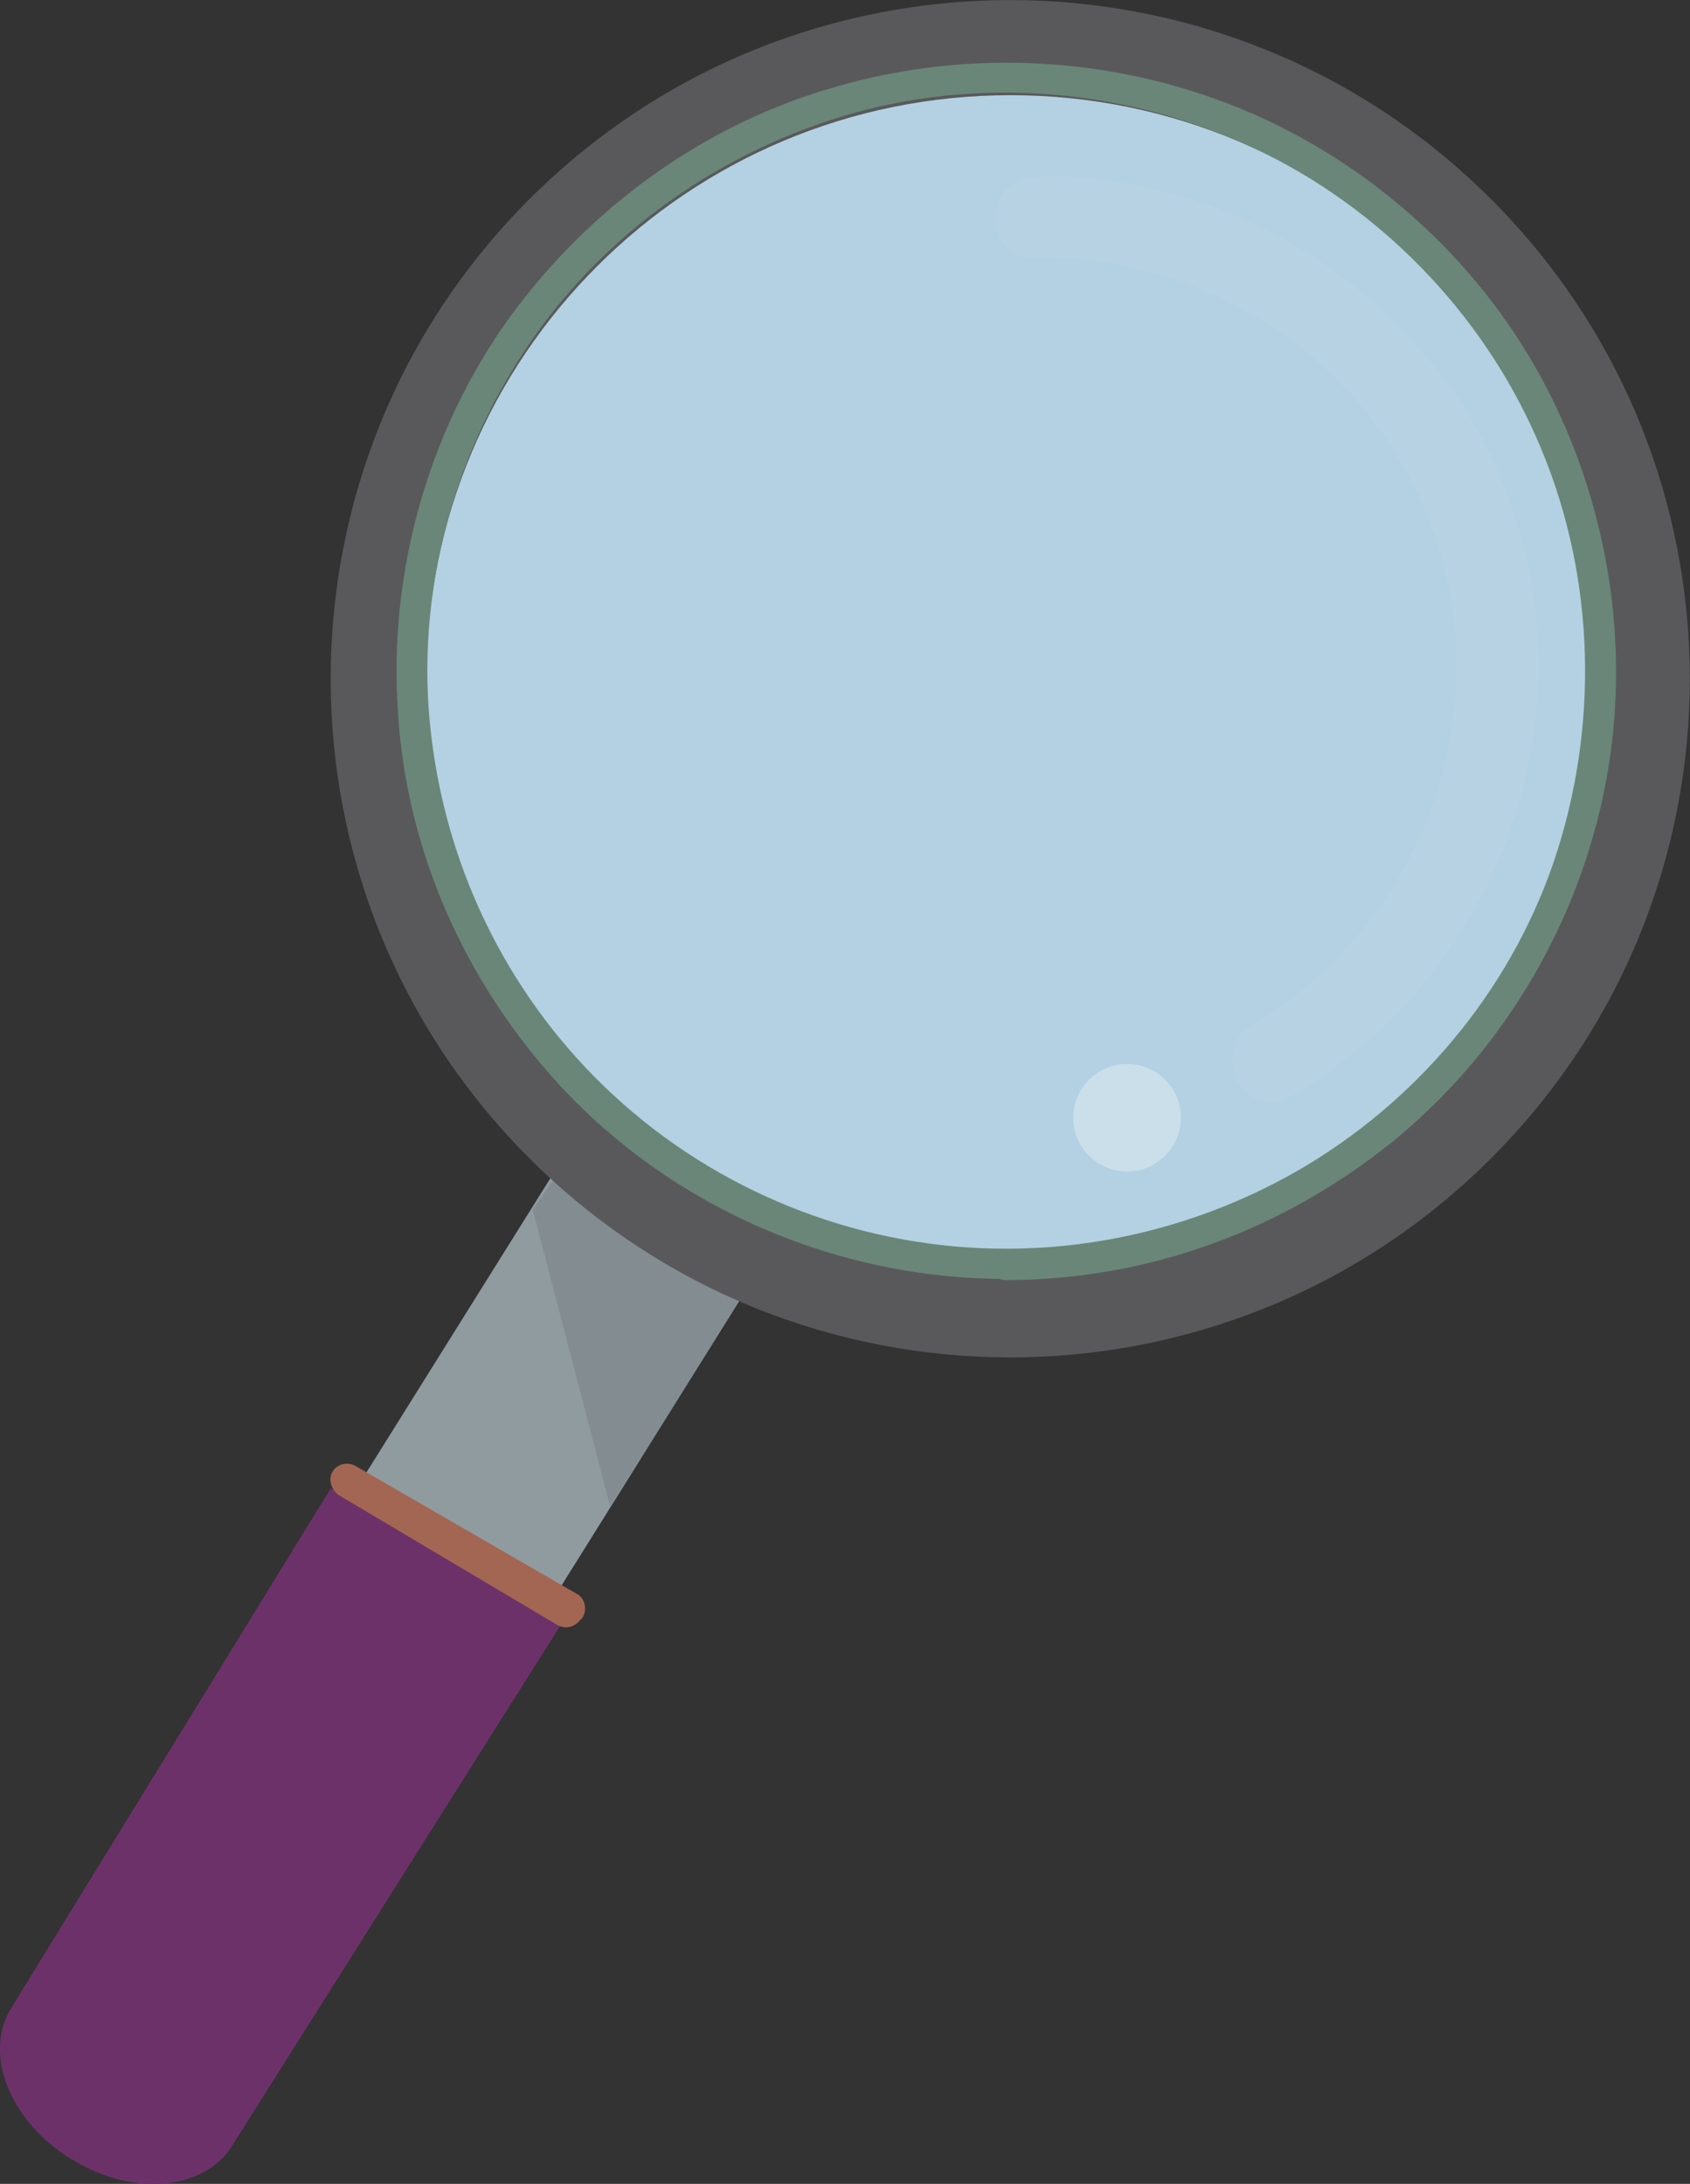
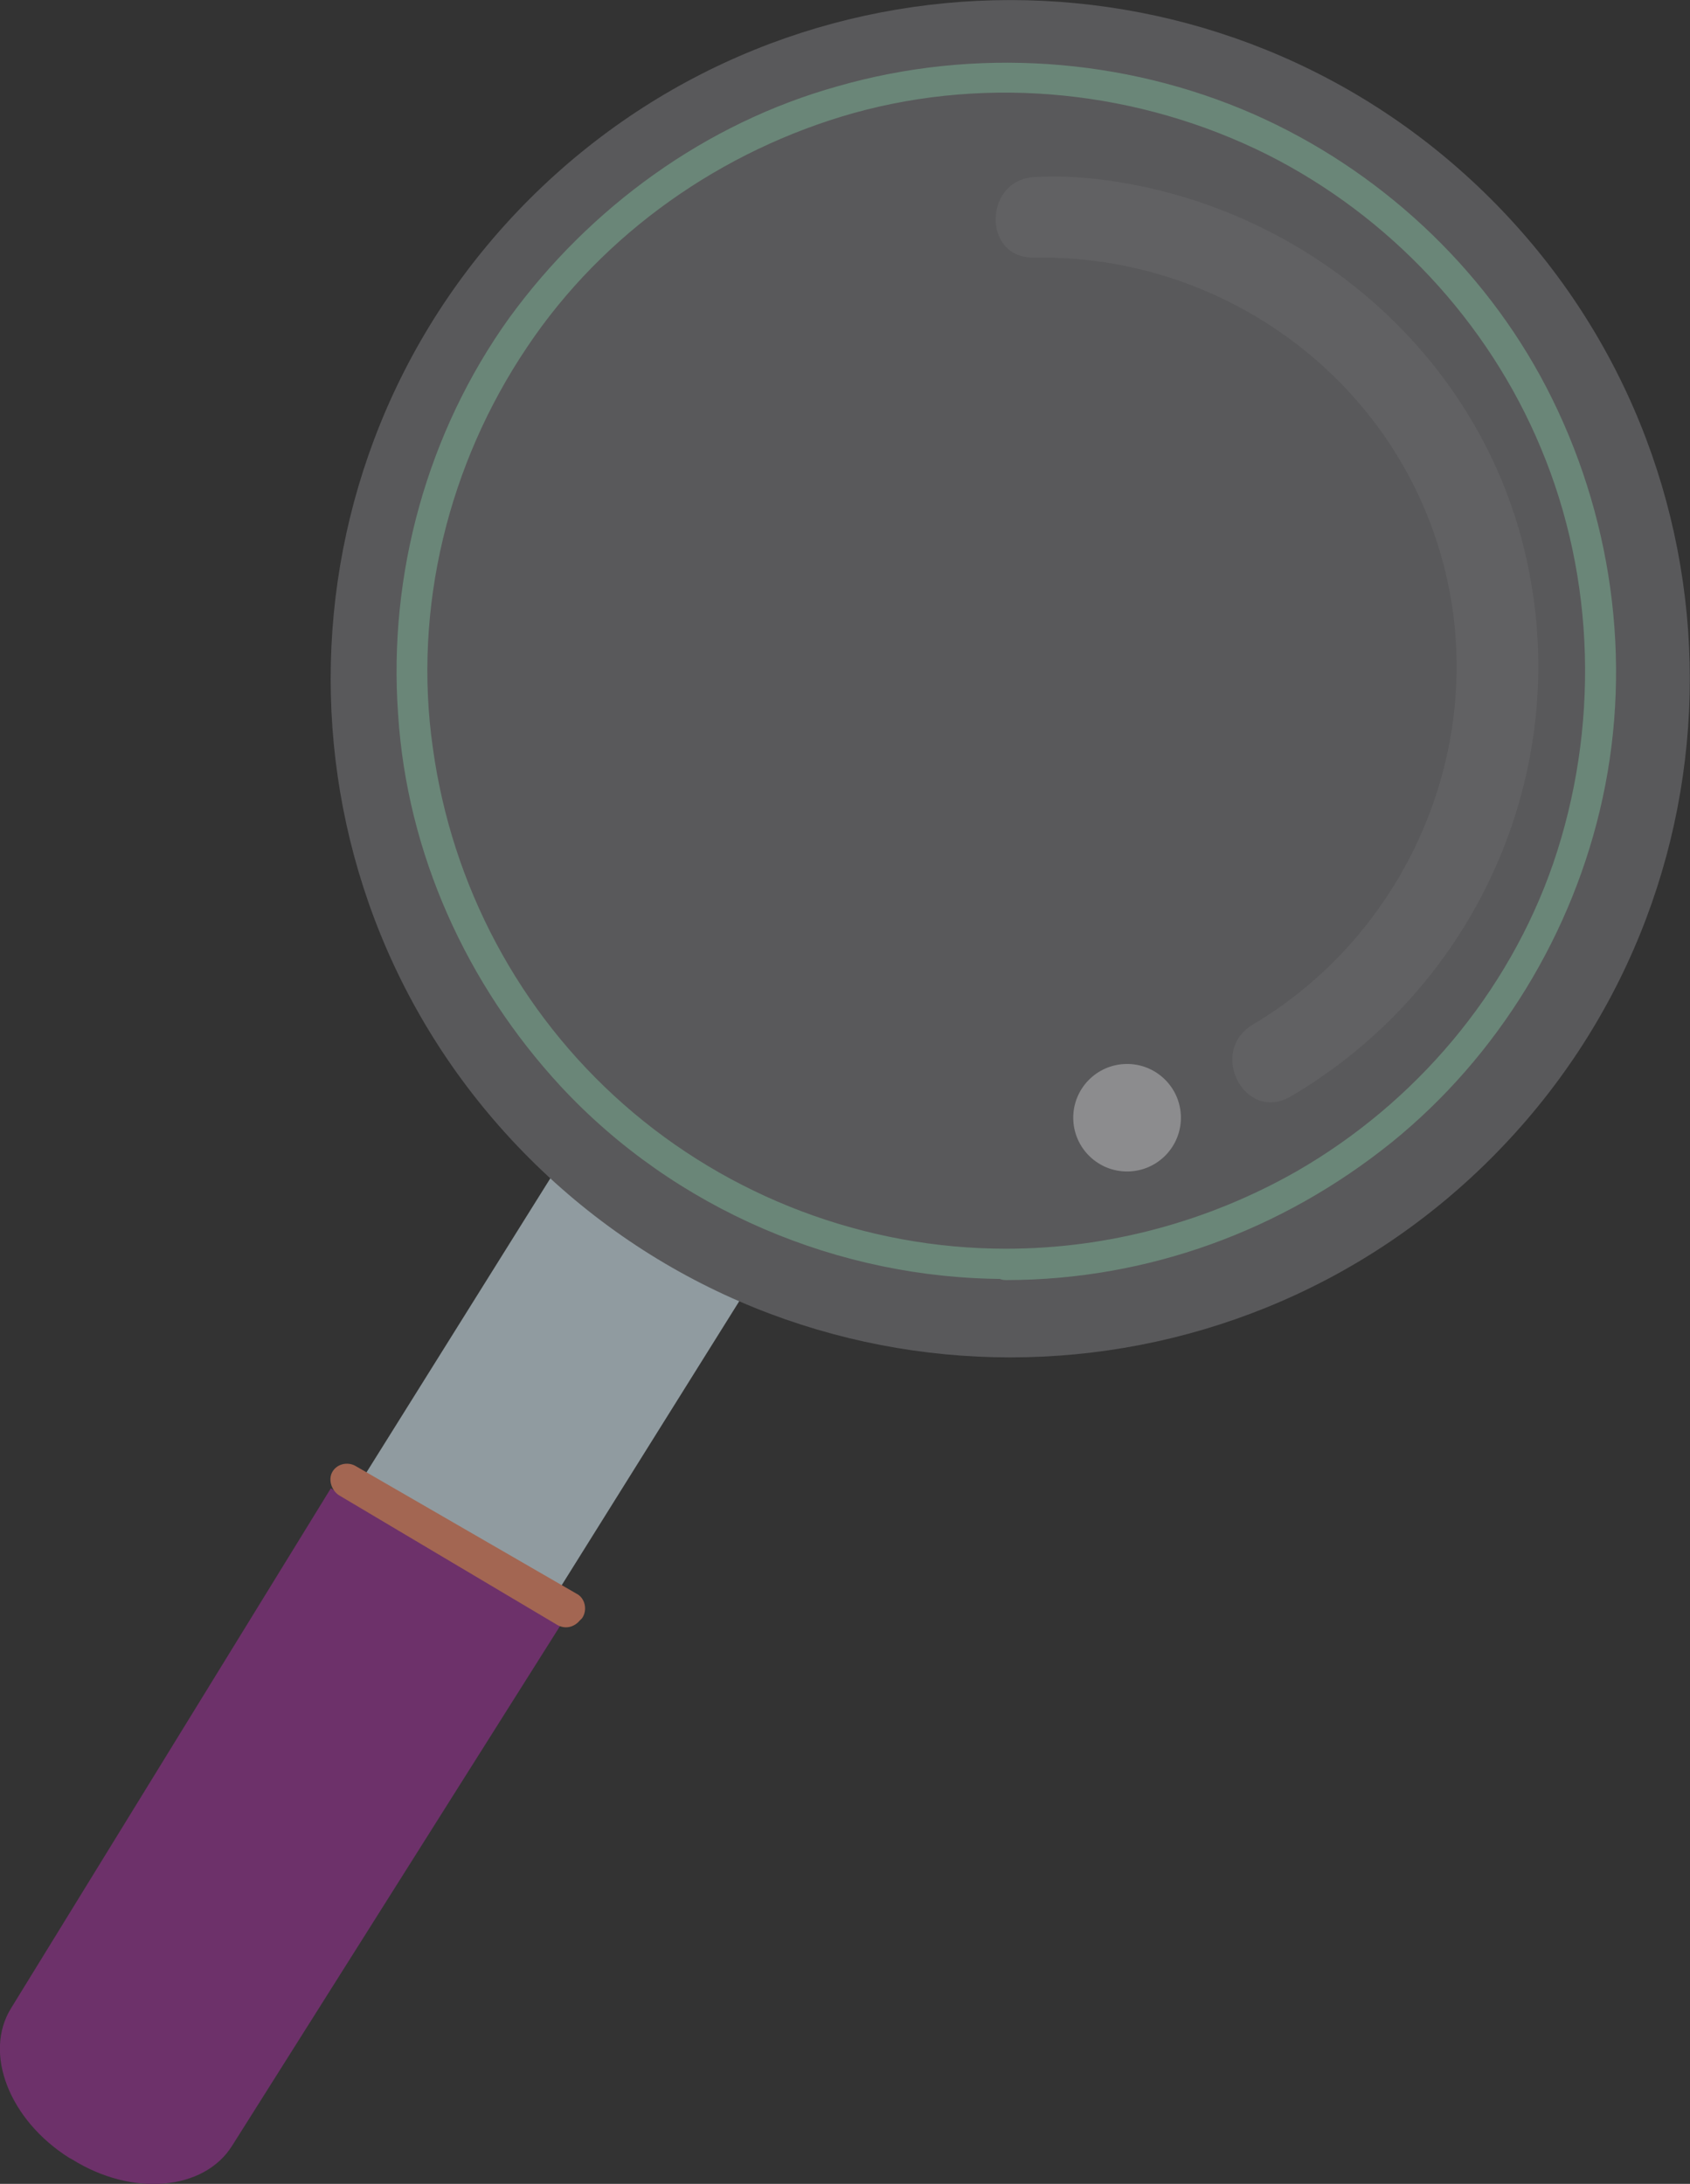
<svg xmlns="http://www.w3.org/2000/svg" width="65" height="84" viewBox="0 0 65 84" fill="none">
  <rect x="0" y="0" width="65" height="84" fill="#333333" stroke="none" />
  <path d="M27.685 34.895L6.053 69.5L13.408 74.085L35.04 39.48L27.685 34.895Z" fill="#909BA0" />
  <path d="M2.76 83.051L2.674 83.008C0.345 81.543 -0.647 78.959 0.431 77.236L12.724 57.248L21.566 62.503L8.928 82.534C7.85 84.257 5.09 84.516 2.76 83.051Z" fill="#6D316A" />
-   <path opacity="0.12" d="M21.393 45.23L20.488 46.523L23.464 57.938L29.546 48.418L21.393 45.23Z" fill="#272525" />
  <path d="M57.337 44.566C67.545 34.372 67.545 17.843 57.337 7.649C47.13 -2.546 30.581 -2.546 20.373 7.649C10.166 17.843 10.166 34.372 20.373 44.566C30.581 54.76 47.13 54.76 57.337 44.566Z" fill="#59595B" />
-   <path d="M38.862 48.548C51.273 48.548 61.334 38.5 61.334 26.105C61.334 13.71 51.273 3.662 38.862 3.662C26.451 3.662 16.39 13.71 16.39 26.105C16.39 38.5 26.451 48.548 38.862 48.548Z" fill="#B3D1E2" />
  <g opacity="0.22">
    <path opacity="0.22" d="M39.768 9.908C46.928 9.778 53.441 14.431 55.425 21.366C57.409 28.258 54.346 35.754 48.178 39.415C46.453 40.449 47.877 43.206 49.645 42.172C56.762 37.994 60.471 29.723 58.746 21.668C57.064 13.698 50.206 7.84 42.226 6.892C41.45 6.806 40.673 6.763 39.897 6.806C37.827 6.806 37.74 9.951 39.768 9.908Z" fill="white" />
  </g>
  <path opacity="0.31" d="M43.383 45.06C44.527 45.041 45.438 44.1 45.419 42.958C45.4 41.816 44.458 40.906 43.315 40.925C42.172 40.944 41.26 41.885 41.279 43.026C41.298 44.168 42.24 45.079 43.383 45.06Z" fill="white" />
  <path d="M13.026 57.507L21.437 62.504C21.739 62.676 22.084 62.59 22.299 62.331L22.386 62.245C22.601 61.944 22.515 61.47 22.17 61.298L13.673 56.387C13.371 56.215 12.94 56.301 12.767 56.645C12.638 56.904 12.724 57.292 13.026 57.507Z" fill="#A36652" />
  <path d="M38.689 48.031C33.298 48.031 28.036 46.049 23.981 42.474C19.97 38.942 17.382 34.074 16.649 28.776C15.873 23.391 17.253 17.834 20.272 13.354C23.205 8.96 27.777 5.772 32.824 4.351C38.086 2.886 43.822 3.489 48.739 5.945C53.441 8.314 57.236 12.363 59.263 17.231C61.377 22.271 61.506 28.043 59.738 33.212C58.013 38.209 54.433 42.431 49.861 45.059C46.453 46.997 42.614 48.031 38.689 48.031C37.913 48.031 37.913 49.237 38.689 49.237C44.124 49.237 49.3 47.342 53.527 43.939C57.624 40.622 60.514 35.883 61.636 30.714C62.8 25.372 61.981 19.729 59.479 14.905C57.064 10.252 53.009 6.505 48.222 4.394C43.218 2.197 37.482 1.809 32.22 3.317C27.13 4.739 22.688 7.969 19.582 12.234C16.433 16.628 14.924 22.099 15.312 27.483C15.657 32.825 17.943 37.865 21.566 41.785C25.965 46.523 32.263 49.194 38.689 49.194C39.466 49.237 39.466 48.031 38.689 48.031Z" fill="#6A8678" />
</svg>